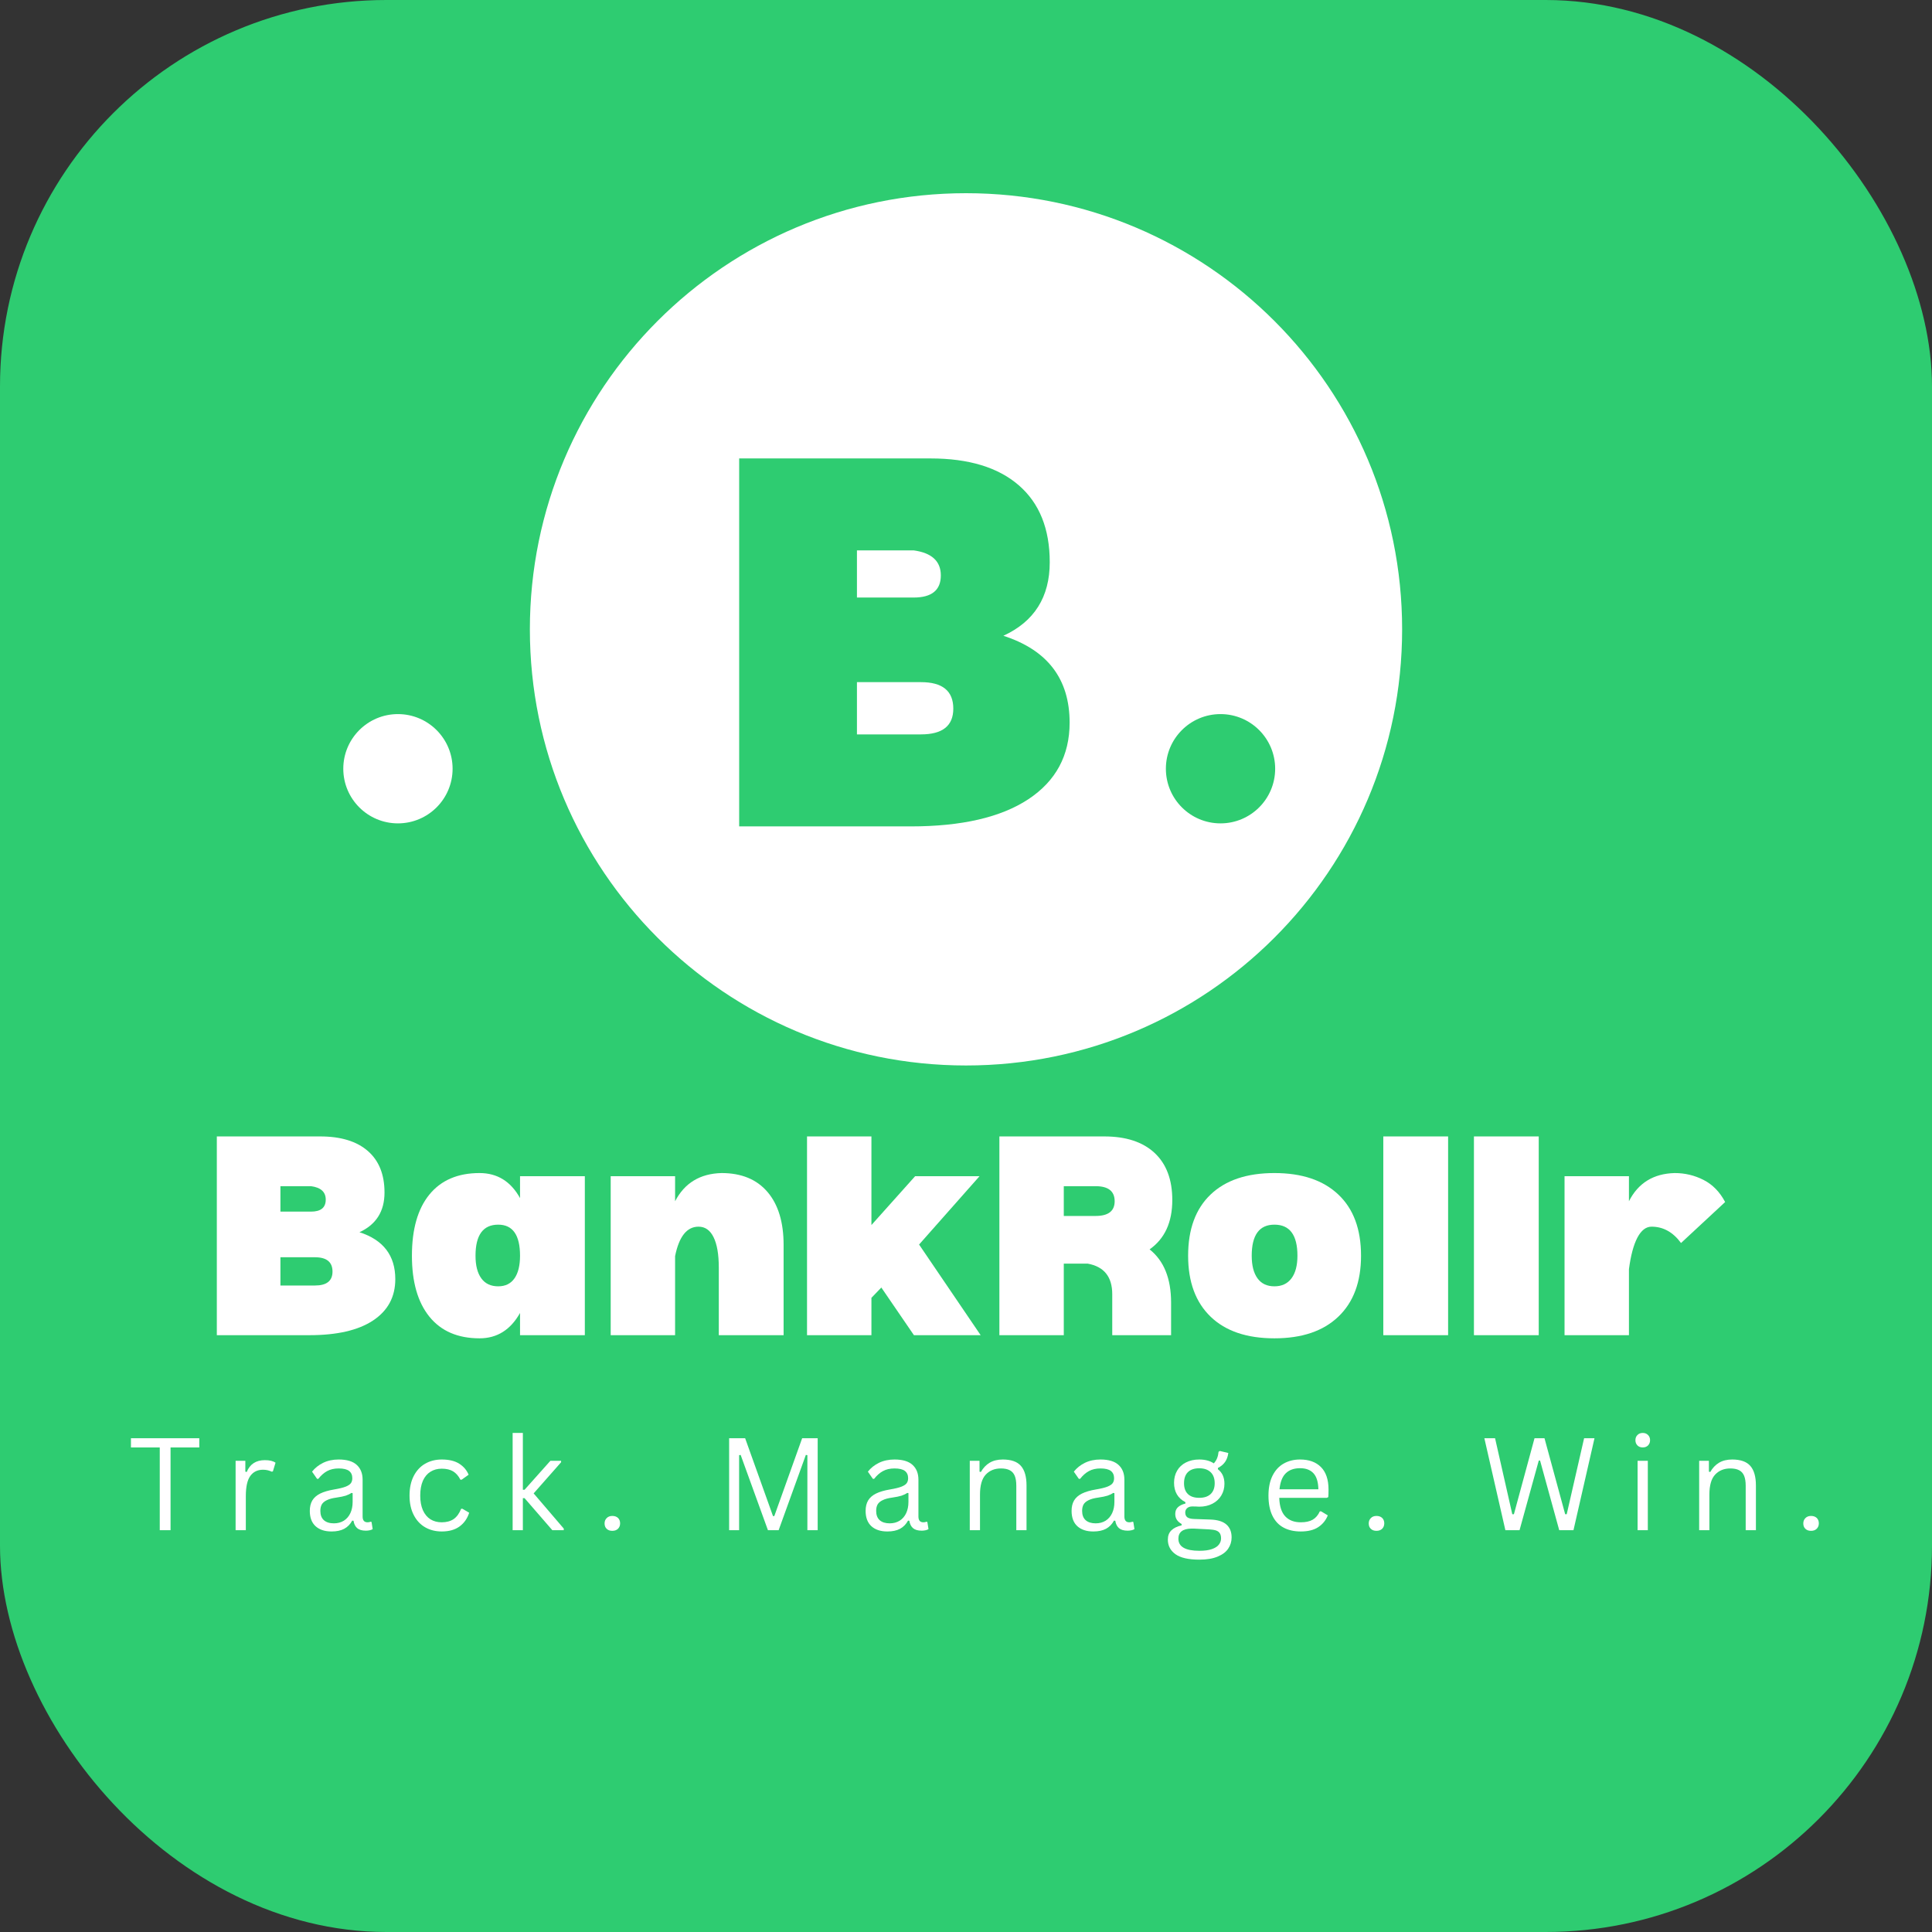
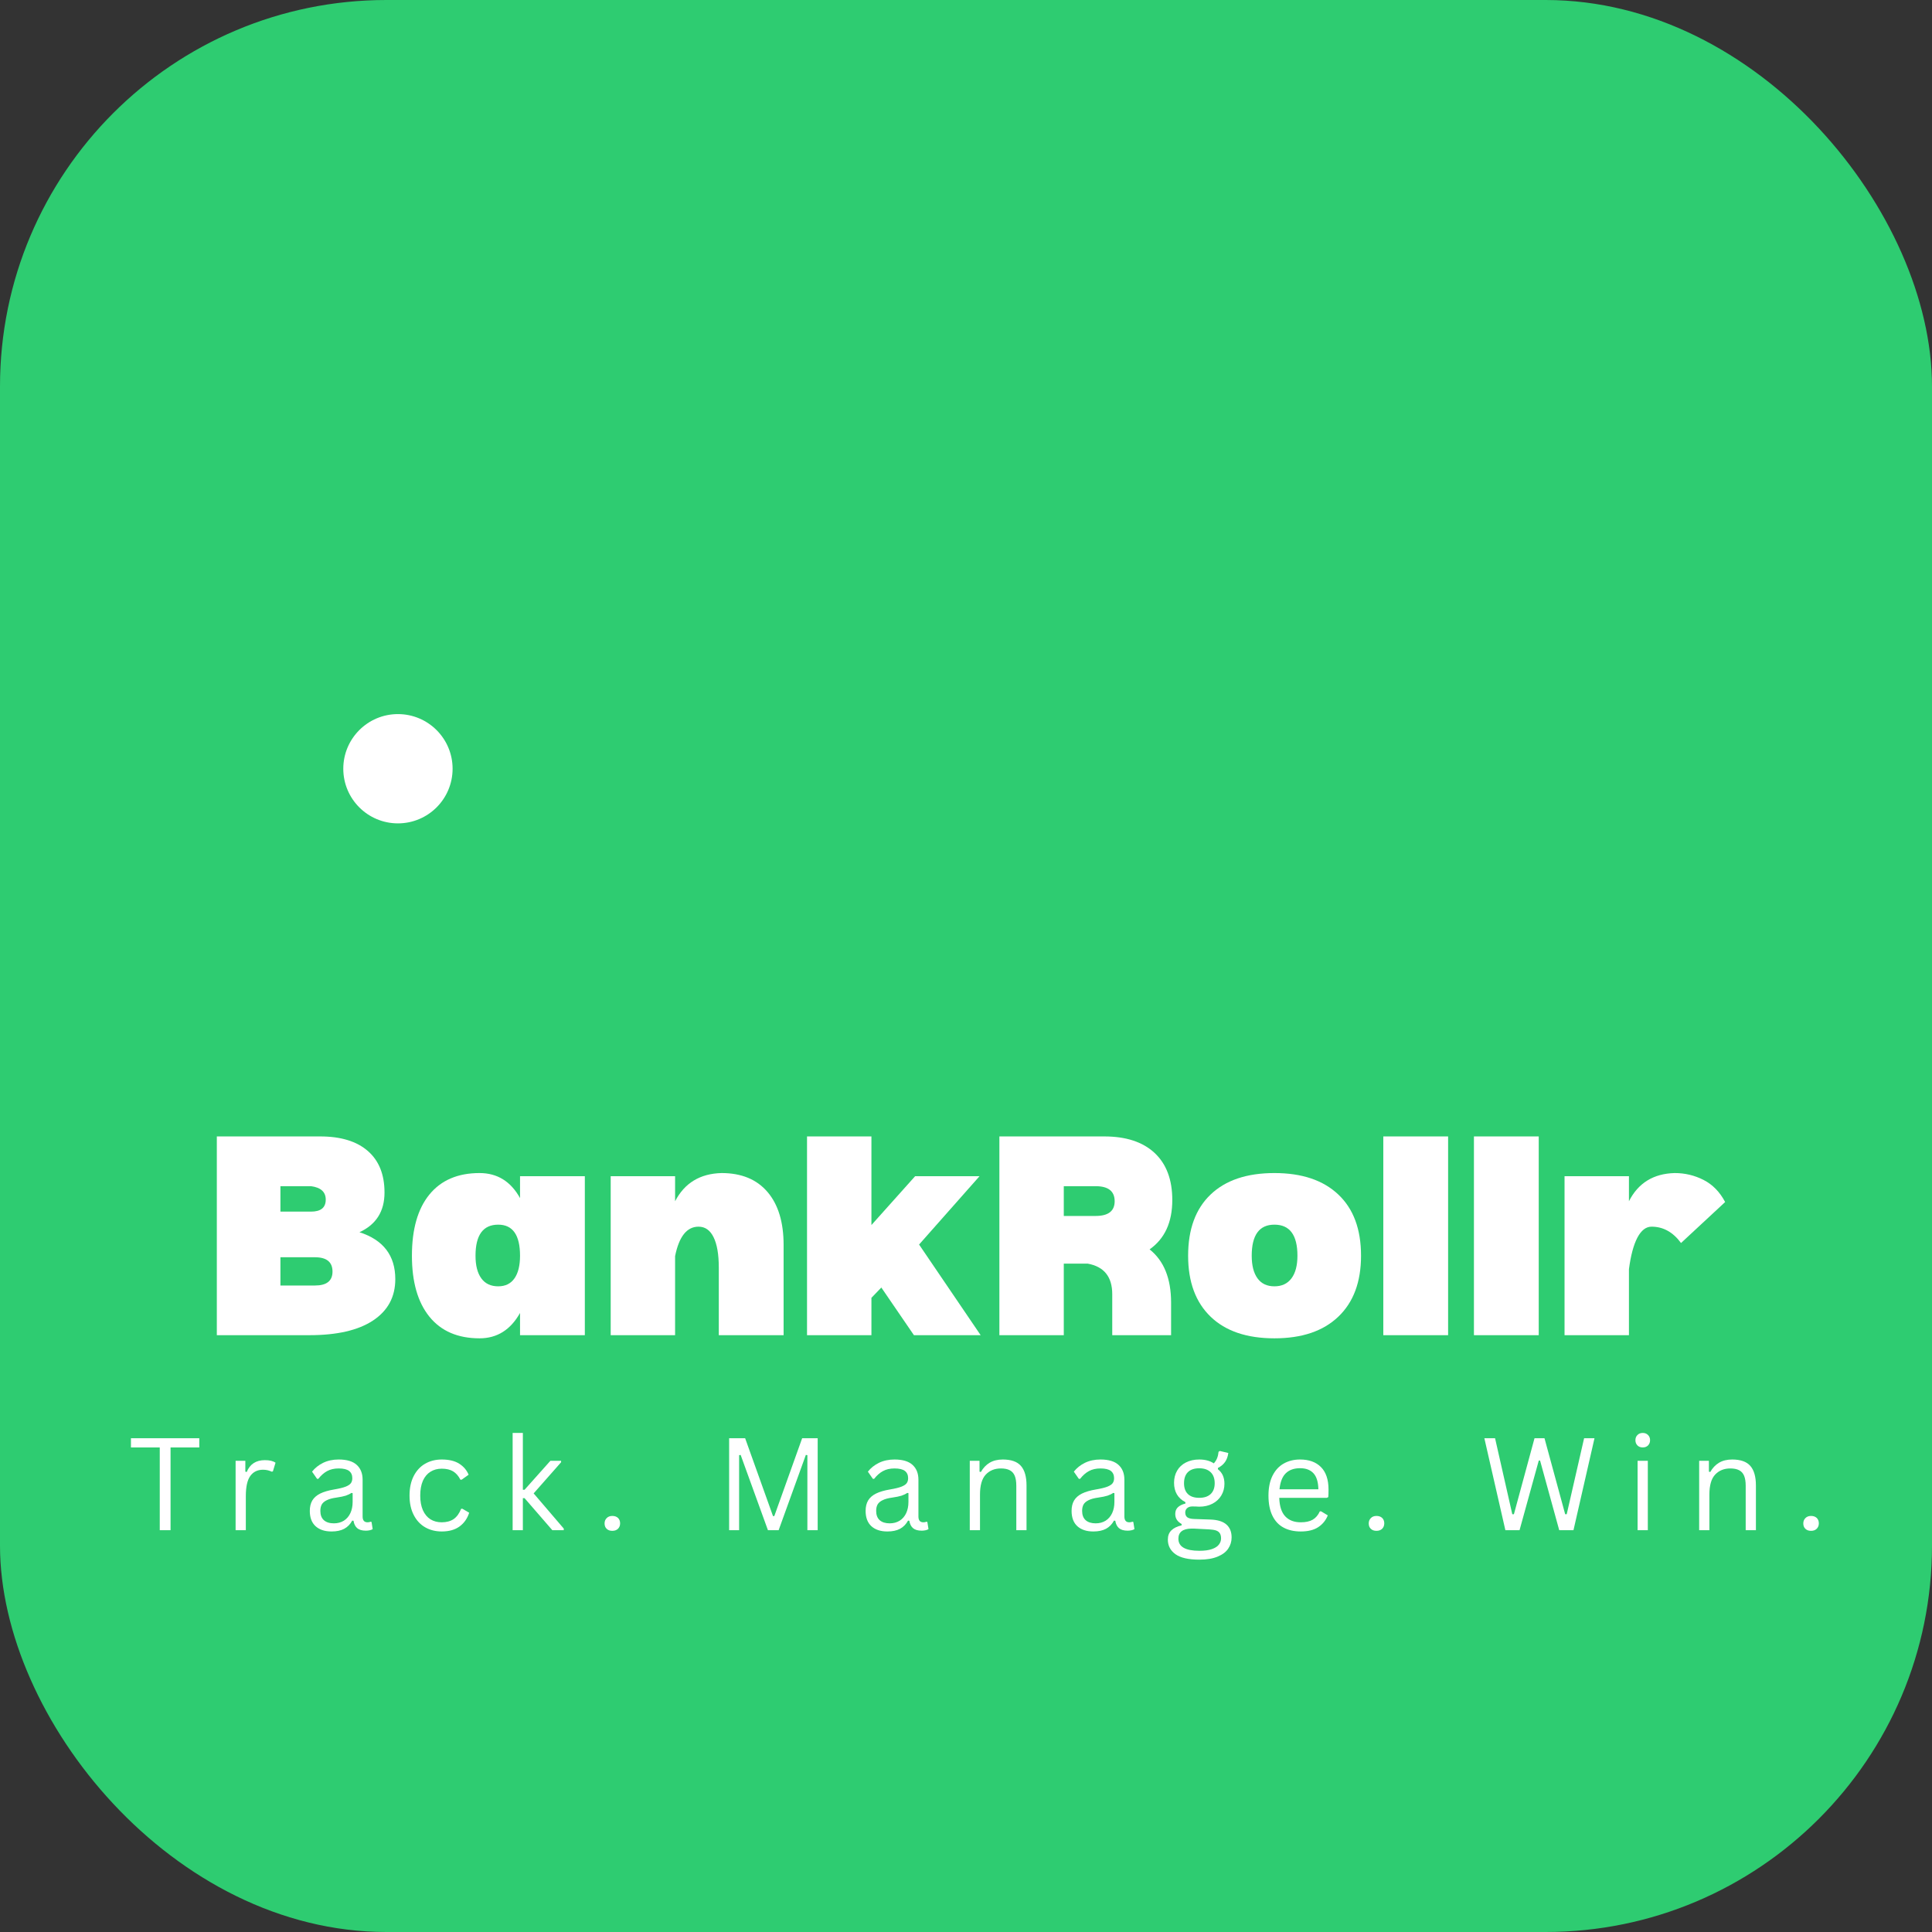
<svg xmlns="http://www.w3.org/2000/svg" version="1.1" width="1000" height="1000">
  <rect width="100%" height="100%" fill="#333333" stroke="none" />
  <g clip-path="url(#SvgjsClipPath1105)">
    <rect width="1000" height="1000" fill="#2ecc71" />
    <g transform="matrix(2,0,0,2,0,0)">
      <svg version="1.1" width="500" height="500">
        <svg width="500" zoomAndPan="magnify" viewBox="0 0 375 375" height="500" preserveAspectRatio="xMidYMid meet" version="1.0">
          <defs>
            <g />
            <clipPath id="70e201ff3c">
-               <path d="M 102.848 37.5 L 272.152 37.5 L 272.152 206.809 L 102.848 206.809 Z M 102.848 37.5 " clip-rule="nonzero" />
-             </clipPath>
+               </clipPath>
            <clipPath id="3f982e4509">
              <path d="M 187.5 37.5 C 140.746 37.5 102.848 75.402 102.848 122.152 C 102.848 168.906 140.746 206.809 187.5 206.809 C 234.254 206.809 272.152 168.906 272.152 122.152 C 272.152 75.402 234.254 37.5 187.5 37.5 Z M 187.5 37.5 " clip-rule="nonzero" />
            </clipPath>
            <clipPath id="2848c81838">
              <path d="M 0.848 0.5 L 170.152 0.5 L 170.152 169.809 L 0.848 169.809 Z M 0.848 0.5 " clip-rule="nonzero" />
            </clipPath>
            <clipPath id="47a1cd5442">
              <path d="M 85.5 0.5 C 38.746 0.5 0.848 38.402 0.848 85.152 C 0.848 131.906 38.746 169.809 85.5 169.809 C 132.254 169.809 170.152 131.906 170.152 85.152 C 170.152 38.402 132.254 0.5 85.5 0.5 Z M 85.5 0.5 " clip-rule="nonzero" />
            </clipPath>
            <clipPath id="7443f8f340">
              <rect x="0" width="171" y="0" height="170" />
            </clipPath>
            <clipPath id="a170e68f3d">
              <path d="M 226.297 138.605 L 247.508 138.605 L 247.508 159.816 L 226.297 159.816 Z M 226.297 138.605 " clip-rule="nonzero" />
            </clipPath>
            <clipPath id="82f95573e4">
              <path d="M 236.902 138.605 C 231.043 138.605 226.297 143.355 226.297 149.211 C 226.297 155.07 231.043 159.816 236.902 159.816 C 242.758 159.816 247.508 155.07 247.508 149.211 C 247.508 143.355 242.758 138.605 236.902 138.605 Z M 236.902 138.605 " clip-rule="nonzero" />
            </clipPath>
            <clipPath id="843d48cffb">
              <path d="M 0.297 0.605 L 21.508 0.605 L 21.508 21.816 L 0.297 21.816 Z M 0.297 0.605 " clip-rule="nonzero" />
            </clipPath>
            <clipPath id="96f0d52284">
              <path d="M 10.902 0.605 C 5.043 0.605 0.297 5.355 0.297 11.211 C 0.297 17.07 5.043 21.816 10.902 21.816 C 16.758 21.816 21.508 17.07 21.508 11.211 C 21.508 5.355 16.758 0.605 10.902 0.605 Z M 10.902 0.605 " clip-rule="nonzero" />
            </clipPath>
            <clipPath id="358d1597d4">
              <rect x="0" width="22" y="0" height="22" />
            </clipPath>
            <clipPath id="e941d7796c">
              <path d="M 66.633 138.605 L 87.848 138.605 L 87.848 159.816 L 66.633 159.816 Z M 66.633 138.605 " clip-rule="nonzero" />
            </clipPath>
            <clipPath id="e42d957772">
              <path d="M 77.238 138.605 C 71.383 138.605 66.633 143.355 66.633 149.211 C 66.633 155.07 71.383 159.816 77.238 159.816 C 83.098 159.816 87.848 155.07 87.848 149.211 C 87.848 143.355 83.098 138.605 77.238 138.605 Z M 77.238 138.605 " clip-rule="nonzero" />
            </clipPath>
            <clipPath id="dc5d55af05">
              <path d="M 0.633 0.605 L 21.848 0.605 L 21.848 21.816 L 0.633 21.816 Z M 0.633 0.605 " clip-rule="nonzero" />
            </clipPath>
            <clipPath id="542fa6646a">
              <path d="M 11.238 0.605 C 5.383 0.605 0.633 5.355 0.633 11.211 C 0.633 17.07 5.383 21.816 11.238 21.816 C 17.098 21.816 21.848 17.07 21.848 11.211 C 21.848 5.355 17.098 0.605 11.238 0.605 Z M 11.238 0.605 " clip-rule="nonzero" />
            </clipPath>
            <clipPath id="3c791d1b4c">
              <rect x="0" width="22" y="0" height="22" />
            </clipPath>
            <clipPath id="SvgjsClipPath1105">
              <rect width="1000" height="1000" x="0" y="0" rx="200" ry="200" />
            </clipPath>
          </defs>
          <g clip-path="url(#70e201ff3c)">
            <g clip-path="url(#3f982e4509)">
              <g transform="matrix(1, 0, 0, 1, 102, 37)">
                <g clip-path="url(#7443f8f340)">
                  <g clip-path="url(#2848c81838)">
                    <g clip-path="url(#47a1cd5442)">
                      <path fill="#ffffff" d="M 0.848 0.5 L 170.152 0.5 L 170.152 169.809 L 0.848 169.809 Z M 0.848 0.5 " fill-opacity="1" fill-rule="nonzero" />
                    </g>
                  </g>
                </g>
              </g>
            </g>
          </g>
          <g clip-path="url(#a170e68f3d)">
            <g clip-path="url(#82f95573e4)">
              <g transform="matrix(1, 0, 0, 1, 226, 138)">
                <g clip-path="url(#358d1597d4)">
                  <g clip-path="url(#843d48cffb)">
                    <g clip-path="url(#96f0d52284)">
-                       <path fill="#2ecc71" d="M 0.297 0.605 L 21.508 0.605 L 21.508 21.816 L 0.297 21.816 Z M 0.297 0.605 " fill-opacity="1" fill-rule="nonzero" />
-                     </g>
+                       </g>
                  </g>
                </g>
              </g>
            </g>
          </g>
          <g fill="#2ecc71" fill-opacity="1">
            <g transform="translate(138.754, 160.404)">
              <g>
                <path d="M 56 -37 C 64.57 -34.238 68.859 -28.617 68.859 -20.141 C 68.859 -13.766 66.191 -8.812 60.859 -5.281 C 55.523 -1.758 47.906 0 38 0 L 4.719 0 L 4.719 -71.422 L 41.859 -71.422 C 49.285 -71.422 55 -69.68 59 -66.203 C 63 -62.734 65 -57.758 65 -51.281 C 65 -44.52 62 -39.758 56 -37 Z M 27.578 -44.422 L 38.578 -44.422 C 42.098 -44.422 43.859 -45.852 43.859 -48.719 C 43.859 -51.477 42.098 -53.098 38.578 -53.578 L 27.578 -53.578 Z M 40 -17.859 C 44.188 -17.859 46.281 -19.523 46.281 -22.859 C 46.281 -26.285 44.188 -28 40 -28 L 27.578 -28 L 27.578 -17.859 Z M 40 -17.859 " />
              </g>
            </g>
          </g>
          <g fill="#ffffff" fill-opacity="1">
            <g transform="translate(39.539, 259.158)">
              <g>
                <path d="M 30.234 -19.984 C 34.867 -18.492 37.188 -15.457 37.188 -10.875 C 37.188 -7.426 35.742 -4.75 32.859 -2.844 C 29.984 -0.945 25.867 0 20.516 0 L 2.547 0 L 2.547 -38.578 L 22.609 -38.578 C 26.617 -38.578 29.703 -37.633 31.859 -35.75 C 34.016 -33.875 35.094 -31.188 35.094 -27.688 C 35.094 -24.039 33.473 -21.473 30.234 -19.984 Z M 14.891 -23.984 L 20.828 -23.984 C 22.734 -23.984 23.688 -24.758 23.688 -26.312 C 23.688 -27.801 22.734 -28.672 20.828 -28.922 L 14.891 -28.922 Z M 21.594 -9.641 C 23.863 -9.641 25 -10.539 25 -12.344 C 25 -14.195 23.863 -15.125 21.594 -15.125 L 14.891 -15.125 L 14.891 -9.641 Z M 21.594 -9.641 " />
              </g>
            </g>
          </g>
          <g fill="#ffffff" fill-opacity="1">
            <g transform="translate(78.11, 259.158)">
              <g>
                <path d="M 35.406 -30.859 L 35.406 0 L 22.828 0 L 22.828 -4.312 C 20.984 -1.031 18.363 0.609 14.969 0.609 C 10.75 0.609 7.504 -0.789 5.234 -3.594 C 2.973 -6.395 1.844 -10.336 1.844 -15.422 C 1.844 -20.566 2.973 -24.523 5.234 -27.297 C 7.504 -30.078 10.75 -31.469 14.969 -31.469 C 18.414 -31.469 21.035 -29.848 22.828 -26.609 L 22.828 -30.859 Z M 18.594 -9.484 C 19.977 -9.484 21.031 -10 21.75 -11.031 C 22.469 -12.062 22.828 -13.523 22.828 -15.422 C 22.828 -19.441 21.414 -21.453 18.594 -21.453 C 15.656 -21.453 14.188 -19.441 14.188 -15.422 C 14.188 -13.523 14.562 -12.062 15.312 -11.031 C 16.062 -10 17.156 -9.484 18.594 -9.484 Z M 18.594 -9.484 " />
              </g>
            </g>
          </g>
          <g fill="#ffffff" fill-opacity="1">
            <g transform="translate(115.988, 259.158)">
              <g>
                <path d="M 24.062 -31.469 C 27.926 -31.469 30.898 -30.242 32.984 -27.797 C 35.066 -25.359 36.109 -21.93 36.109 -17.516 L 36.109 0 L 23.531 0 L 23.531 -13.109 C 23.531 -15.68 23.191 -17.648 22.516 -19.016 C 21.848 -20.379 20.875 -21.062 19.594 -21.062 C 17.332 -21.062 15.816 -19.156 15.047 -15.344 L 15.047 0 L 2.547 0 L 2.547 -30.859 L 15.047 -30.859 L 15.047 -26 C 16.891 -29.539 19.895 -31.363 24.062 -31.469 Z M 24.062 -31.469 " />
              </g>
            </g>
          </g>
          <g fill="#ffffff" fill-opacity="1">
            <g transform="translate(154.096, 259.158)">
              <g>
                <path d="M 2.547 0 L 2.547 -38.578 L 15.047 -38.578 L 15.047 -21.375 L 23.531 -30.859 L 36.031 -30.859 L 24.297 -17.594 L 36.25 0 L 23.297 0 L 16.969 -9.25 L 15.047 -7.25 L 15.047 0 Z M 2.547 0 " />
              </g>
            </g>
          </g>
          <g fill="#ffffff" fill-opacity="1">
            <g transform="translate(191.433, 259.158)">
              <g>
                <path d="M 31.703 -16.656 C 34.484 -14.445 35.875 -11.004 35.875 -6.328 L 35.875 0 L 24.453 0 L 24.453 -7.953 C 24.453 -11.336 22.859 -13.316 19.672 -13.891 L 15.047 -13.891 L 15.047 0 L 2.547 0 L 2.547 -38.578 L 22.906 -38.578 C 27.125 -38.578 30.379 -37.508 32.672 -35.375 C 34.961 -33.238 36.109 -30.191 36.109 -26.234 C 36.109 -21.91 34.641 -18.719 31.703 -16.656 Z M 21.219 -23.141 C 23.688 -23.141 24.922 -24.094 24.922 -26 C 24.922 -27.945 23.688 -28.922 21.219 -28.922 L 15.047 -28.922 L 15.047 -23.141 Z M 21.219 -23.141 " />
              </g>
            </g>
          </g>
          <g fill="#ffffff" fill-opacity="1">
            <g transform="translate(228.77, 259.158)">
              <g>
                <path d="M 18.594 0.609 C 13.238 0.609 9.109 -0.789 6.203 -3.594 C 3.297 -6.395 1.844 -10.336 1.844 -15.422 C 1.844 -20.566 3.297 -24.523 6.203 -27.297 C 9.109 -30.078 13.238 -31.469 18.594 -31.469 C 23.938 -31.469 28.07 -30.078 31 -27.297 C 33.938 -24.523 35.406 -20.566 35.406 -15.422 C 35.406 -10.336 33.938 -6.395 31 -3.594 C 28.07 -0.789 23.938 0.609 18.594 0.609 Z M 18.594 -9.484 C 20.031 -9.484 21.133 -10 21.906 -11.031 C 22.676 -12.062 23.062 -13.523 23.062 -15.422 C 23.062 -19.441 21.57 -21.453 18.594 -21.453 C 15.656 -21.453 14.188 -19.441 14.188 -15.422 C 14.188 -13.523 14.562 -12.062 15.312 -11.031 C 16.062 -10 17.156 -9.484 18.594 -9.484 Z M 18.594 -9.484 " />
              </g>
            </g>
          </g>
          <g fill="#ffffff" fill-opacity="1">
            <g transform="translate(265.953, 259.158)">
              <g>
                <path d="M 15.125 -38.578 L 15.125 0 L 2.547 0 L 2.547 -38.578 Z M 15.125 -38.578 " />
              </g>
            </g>
          </g>
          <g fill="#ffffff" fill-opacity="1">
            <g transform="translate(283.542, 259.158)">
              <g>
                <path d="M 15.125 -38.578 L 15.125 0 L 2.547 0 L 2.547 -38.578 Z M 15.125 -38.578 " />
              </g>
            </g>
          </g>
          <g fill="#ffffff" fill-opacity="1">
            <g transform="translate(301.13, 259.158)">
              <g>
                <path d="M 23.922 -31.469 C 25.922 -31.469 27.797 -31.02 29.547 -30.125 C 31.297 -29.227 32.688 -27.801 33.719 -25.844 L 25.156 -17.891 C 23.602 -20.004 21.695 -21.062 19.438 -21.062 C 18.352 -21.062 17.438 -20.352 16.688 -18.938 C 15.945 -17.52 15.398 -15.477 15.047 -12.812 L 15.047 0 L 2.547 0 L 2.547 -30.859 L 15.047 -30.859 L 15.047 -26 C 16.848 -29.539 19.805 -31.363 23.922 -31.469 Z M 23.922 -31.469 " />
              </g>
            </g>
          </g>
          <g clip-path="url(#e941d7796c)">
            <g clip-path="url(#e42d957772)">
              <g transform="matrix(1, 0, 0, 1, 66, 138)">
                <g clip-path="url(#3c791d1b4c)">
                  <g clip-path="url(#dc5d55af05)">
                    <g clip-path="url(#542fa6646a)">
                      <path fill="#ffffff" d="M 0.633 0.605 L 21.848 0.605 L 21.848 21.816 L 0.633 21.816 Z M 0.633 0.605 " fill-opacity="1" fill-rule="nonzero" />
                    </g>
                  </g>
                </g>
              </g>
            </g>
          </g>
          <g fill="#ffffff" fill-opacity="1">
            <g transform="translate(24.76, 297.008)">
              <g>
                <path d="M 13.922 -17.844 L 13.922 -16.062 L 8.344 -16.062 L 8.344 0 L 6.25 0 L 6.25 -16.062 L 0.656 -16.062 L 0.656 -17.844 Z M 13.922 -17.844 " />
              </g>
            </g>
          </g>
          <g fill="#ffffff" fill-opacity="1">
            <g transform="translate(43.387, 297.008)">
              <g>
                <path d="M 2.344 0 L 2.344 -13.469 L 4.234 -13.469 L 4.234 -11.359 L 4.5 -11.297 C 5.125 -12.828 6.301 -13.594 8.031 -13.594 C 8.945 -13.594 9.633 -13.426 10.094 -13.094 L 9.578 -11.406 L 9.344 -11.359 C 8.832 -11.609 8.273 -11.734 7.672 -11.734 C 6.598 -11.734 5.77 -11.328 5.188 -10.516 C 4.613 -9.711 4.328 -8.41 4.328 -6.609 L 4.328 0 Z M 2.344 0 " />
              </g>
            </g>
          </g>
          <g fill="#ffffff" fill-opacity="1">
            <g transform="translate(58.805, 297.008)">
              <g>
                <path d="M 5.547 0.25 C 4.223 0.25 3.188 -0.094 2.438 -0.781 C 1.695 -1.469 1.328 -2.457 1.328 -3.75 C 1.328 -4.539 1.488 -5.211 1.812 -5.766 C 2.145 -6.316 2.656 -6.766 3.344 -7.109 C 4.039 -7.453 4.945 -7.719 6.062 -7.906 C 7.039 -8.07 7.785 -8.254 8.297 -8.453 C 8.805 -8.66 9.145 -8.891 9.312 -9.141 C 9.488 -9.391 9.578 -9.707 9.578 -10.094 C 9.578 -10.707 9.367 -11.176 8.953 -11.5 C 8.535 -11.82 7.863 -11.984 6.938 -11.984 C 6.062 -11.984 5.312 -11.812 4.688 -11.469 C 4.07 -11.133 3.504 -10.633 2.984 -9.969 L 2.734 -9.969 L 1.766 -11.359 C 2.328 -12.078 3.047 -12.648 3.922 -13.078 C 4.805 -13.504 5.812 -13.719 6.938 -13.719 C 8.52 -13.719 9.688 -13.367 10.438 -12.672 C 11.195 -11.984 11.578 -11.023 11.578 -9.797 L 11.578 -2.656 C 11.578 -1.906 11.895 -1.531 12.531 -1.531 C 12.738 -1.531 12.941 -1.566 13.141 -1.641 L 13.312 -1.594 L 13.531 -0.203 C 13.383 -0.109 13.191 -0.035 12.953 0.016 C 12.711 0.066 12.469 0.094 12.219 0.094 C 11.477 0.094 10.914 -0.066 10.531 -0.391 C 10.156 -0.711 9.914 -1.191 9.812 -1.828 L 9.562 -1.859 C 9.176 -1.148 8.656 -0.617 8 -0.266 C 7.352 0.078 6.535 0.25 5.547 0.25 Z M 6 -1.328 C 6.738 -1.328 7.383 -1.5 7.938 -1.844 C 8.488 -2.195 8.91 -2.688 9.203 -3.312 C 9.492 -3.938 9.641 -4.66 9.641 -5.484 L 9.641 -7.188 L 9.406 -7.234 C 9.102 -7.023 8.738 -6.848 8.312 -6.703 C 7.883 -6.566 7.281 -6.441 6.5 -6.328 C 5.719 -6.223 5.098 -6.055 4.641 -5.828 C 4.18 -5.609 3.852 -5.332 3.656 -5 C 3.469 -4.664 3.375 -4.25 3.375 -3.75 C 3.375 -2.957 3.602 -2.352 4.062 -1.938 C 4.531 -1.531 5.176 -1.328 6 -1.328 Z M 6 -1.328 " />
              </g>
            </g>
          </g>
          <g fill="#ffffff" fill-opacity="1">
            <g transform="translate(78.006, 297.008)">
              <g>
                <path d="M 7.734 0.25 C 6.535 0.25 5.461 -0.02 4.516 -0.562 C 3.578 -1.102 2.836 -1.898 2.297 -2.953 C 1.754 -4.004 1.484 -5.258 1.484 -6.719 C 1.484 -8.195 1.754 -9.461 2.297 -10.516 C 2.836 -11.566 3.578 -12.363 4.516 -12.906 C 5.461 -13.445 6.535 -13.719 7.734 -13.719 C 9.148 -13.719 10.281 -13.445 11.125 -12.906 C 11.969 -12.375 12.578 -11.66 12.953 -10.766 L 11.594 -9.797 L 11.359 -9.797 C 10.984 -10.535 10.508 -11.078 9.938 -11.422 C 9.363 -11.766 8.629 -11.938 7.734 -11.938 C 6.898 -11.938 6.172 -11.738 5.547 -11.344 C 4.922 -10.957 4.43 -10.375 4.078 -9.594 C 3.734 -8.812 3.562 -7.852 3.562 -6.719 C 3.562 -5.602 3.734 -4.656 4.078 -3.875 C 4.43 -3.094 4.922 -2.504 5.547 -2.109 C 6.172 -1.723 6.898 -1.531 7.734 -1.531 C 8.66 -1.531 9.43 -1.738 10.047 -2.156 C 10.66 -2.582 11.145 -3.25 11.5 -4.156 L 11.75 -4.156 L 13.062 -3.391 C 12.707 -2.266 12.082 -1.375 11.188 -0.719 C 10.289 -0.07 9.141 0.25 7.734 0.25 Z M 7.734 0.25 " />
              </g>
            </g>
          </g>
          <g fill="#ffffff" fill-opacity="1">
            <g transform="translate(97.158, 297.008)">
              <g>
                <path d="M 2.344 0 L 2.344 -18.875 L 4.328 -18.875 L 4.328 -7.844 L 4.656 -7.844 L 9.672 -13.469 L 11.75 -13.469 L 11.75 -13.188 L 6.422 -7.141 L 12.266 -0.312 L 12.266 0 L 10.047 0 L 4.656 -6.219 L 4.328 -6.219 L 4.328 0 Z M 2.344 0 " />
              </g>
            </g>
          </g>
          <g fill="#ffffff" fill-opacity="1">
            <g transform="translate(115.566, 297.008)">
              <g>
                <path d="M 3.281 0.125 C 2.82 0.125 2.457 -0.004 2.188 -0.266 C 1.914 -0.523 1.781 -0.875 1.781 -1.312 C 1.781 -1.727 1.914 -2.07 2.188 -2.344 C 2.457 -2.625 2.82 -2.766 3.281 -2.766 C 3.75 -2.766 4.117 -2.633 4.391 -2.375 C 4.66 -2.113 4.797 -1.766 4.797 -1.328 C 4.797 -0.898 4.66 -0.551 4.391 -0.281 C 4.117 -0.008 3.75 0.125 3.281 0.125 Z M 3.281 0.125 " />
              </g>
            </g>
          </g>
          <g fill="#ffffff" fill-opacity="1">
            <g transform="translate(127.419, 297.008)">
              <g />
            </g>
          </g>
          <g fill="#ffffff" fill-opacity="1">
            <g transform="translate(138.821, 297.008)">
              <g>
                <path d="M 4.641 0 L 2.703 0 L 2.703 -17.844 L 5.812 -17.844 L 11.219 -2.734 L 11.469 -2.734 L 16.875 -17.844 L 19.891 -17.844 L 19.891 0 L 17.891 0 L 17.891 -14.562 L 17.594 -14.609 L 12.312 0 L 10.234 0 L 4.938 -14.609 L 4.641 -14.562 Z M 4.641 0 " />
              </g>
            </g>
          </g>
          <g fill="#ffffff" fill-opacity="1">
            <g transform="translate(166.688, 297.008)">
              <g>
                <path d="M 5.547 0.25 C 4.223 0.25 3.188 -0.094 2.438 -0.781 C 1.695 -1.469 1.328 -2.457 1.328 -3.75 C 1.328 -4.539 1.488 -5.211 1.812 -5.766 C 2.145 -6.316 2.656 -6.766 3.344 -7.109 C 4.039 -7.453 4.945 -7.719 6.062 -7.906 C 7.039 -8.07 7.785 -8.254 8.297 -8.453 C 8.805 -8.66 9.145 -8.891 9.312 -9.141 C 9.488 -9.391 9.578 -9.707 9.578 -10.094 C 9.578 -10.707 9.367 -11.176 8.953 -11.5 C 8.535 -11.82 7.863 -11.984 6.938 -11.984 C 6.062 -11.984 5.312 -11.812 4.688 -11.469 C 4.07 -11.133 3.504 -10.633 2.984 -9.969 L 2.734 -9.969 L 1.766 -11.359 C 2.328 -12.078 3.047 -12.648 3.922 -13.078 C 4.805 -13.504 5.812 -13.719 6.938 -13.719 C 8.52 -13.719 9.688 -13.367 10.438 -12.672 C 11.195 -11.984 11.578 -11.023 11.578 -9.797 L 11.578 -2.656 C 11.578 -1.906 11.895 -1.531 12.531 -1.531 C 12.738 -1.531 12.941 -1.566 13.141 -1.641 L 13.312 -1.594 L 13.531 -0.203 C 13.383 -0.109 13.191 -0.035 12.953 0.016 C 12.711 0.066 12.469 0.094 12.219 0.094 C 11.477 0.094 10.914 -0.066 10.531 -0.391 C 10.156 -0.711 9.914 -1.191 9.812 -1.828 L 9.562 -1.859 C 9.176 -1.148 8.656 -0.617 8 -0.266 C 7.352 0.078 6.535 0.25 5.547 0.25 Z M 6 -1.328 C 6.738 -1.328 7.383 -1.5 7.938 -1.844 C 8.488 -2.195 8.91 -2.688 9.203 -3.312 C 9.492 -3.938 9.641 -4.66 9.641 -5.484 L 9.641 -7.188 L 9.406 -7.234 C 9.102 -7.023 8.738 -6.848 8.312 -6.703 C 7.883 -6.566 7.281 -6.441 6.5 -6.328 C 5.719 -6.223 5.098 -6.055 4.641 -5.828 C 4.18 -5.609 3.852 -5.332 3.656 -5 C 3.469 -4.664 3.375 -4.25 3.375 -3.75 C 3.375 -2.957 3.602 -2.352 4.062 -1.938 C 4.531 -1.531 5.176 -1.328 6 -1.328 Z M 6 -1.328 " />
              </g>
            </g>
          </g>
          <g fill="#ffffff" fill-opacity="1">
            <g transform="translate(185.889, 297.008)">
              <g>
                <path d="M 2.344 0 L 2.344 -13.469 L 4.234 -13.469 L 4.234 -11.359 L 4.5 -11.297 C 4.938 -12.078 5.504 -12.676 6.203 -13.094 C 6.898 -13.508 7.75 -13.719 8.75 -13.719 C 10.375 -13.719 11.547 -13.305 12.266 -12.484 C 12.992 -11.66 13.359 -10.391 13.359 -8.672 L 13.359 0 L 11.375 0 L 11.375 -8.625 C 11.375 -9.438 11.27 -10.086 11.062 -10.578 C 10.852 -11.066 10.531 -11.422 10.094 -11.641 C 9.664 -11.867 9.098 -11.984 8.391 -11.984 C 7.172 -11.984 6.188 -11.582 5.438 -10.781 C 4.695 -9.977 4.328 -8.688 4.328 -6.906 L 4.328 0 Z M 2.344 0 " />
              </g>
            </g>
          </g>
          <g fill="#ffffff" fill-opacity="1">
            <g transform="translate(206.665, 297.008)">
              <g>
                <path d="M 5.547 0.25 C 4.223 0.25 3.188 -0.094 2.438 -0.781 C 1.695 -1.469 1.328 -2.457 1.328 -3.75 C 1.328 -4.539 1.488 -5.211 1.812 -5.766 C 2.145 -6.316 2.656 -6.766 3.344 -7.109 C 4.039 -7.453 4.945 -7.719 6.062 -7.906 C 7.039 -8.07 7.785 -8.254 8.297 -8.453 C 8.805 -8.66 9.145 -8.891 9.312 -9.141 C 9.488 -9.391 9.578 -9.707 9.578 -10.094 C 9.578 -10.707 9.367 -11.176 8.953 -11.5 C 8.535 -11.82 7.863 -11.984 6.938 -11.984 C 6.062 -11.984 5.312 -11.812 4.688 -11.469 C 4.07 -11.133 3.504 -10.633 2.984 -9.969 L 2.734 -9.969 L 1.766 -11.359 C 2.328 -12.078 3.047 -12.648 3.922 -13.078 C 4.805 -13.504 5.812 -13.719 6.938 -13.719 C 8.52 -13.719 9.688 -13.367 10.438 -12.672 C 11.195 -11.984 11.578 -11.023 11.578 -9.797 L 11.578 -2.656 C 11.578 -1.906 11.895 -1.531 12.531 -1.531 C 12.738 -1.531 12.941 -1.566 13.141 -1.641 L 13.312 -1.594 L 13.531 -0.203 C 13.383 -0.109 13.191 -0.035 12.953 0.016 C 12.711 0.066 12.469 0.094 12.219 0.094 C 11.477 0.094 10.914 -0.066 10.531 -0.391 C 10.156 -0.711 9.914 -1.191 9.812 -1.828 L 9.562 -1.859 C 9.176 -1.148 8.656 -0.617 8 -0.266 C 7.352 0.078 6.535 0.25 5.547 0.25 Z M 6 -1.328 C 6.738 -1.328 7.383 -1.5 7.938 -1.844 C 8.488 -2.195 8.91 -2.688 9.203 -3.312 C 9.492 -3.938 9.641 -4.66 9.641 -5.484 L 9.641 -7.188 L 9.406 -7.234 C 9.102 -7.023 8.738 -6.848 8.312 -6.703 C 7.883 -6.566 7.281 -6.441 6.5 -6.328 C 5.719 -6.223 5.098 -6.055 4.641 -5.828 C 4.18 -5.609 3.852 -5.332 3.656 -5 C 3.469 -4.664 3.375 -4.25 3.375 -3.75 C 3.375 -2.957 3.602 -2.352 4.062 -1.938 C 4.531 -1.531 5.176 -1.328 6 -1.328 Z M 6 -1.328 " />
              </g>
            </g>
          </g>
          <g fill="#ffffff" fill-opacity="1">
            <g transform="translate(225.866, 297.008)">
              <g>
                <path d="M 6.938 5.719 C 4.812 5.719 3.258 5.363 2.281 4.656 C 1.301 3.945 0.812 3.004 0.812 1.828 C 0.812 1.078 1.039 0.477 1.5 0.031 C 1.957 -0.414 2.617 -0.738 3.484 -0.938 L 3.484 -1.203 C 3.078 -1.43 2.77 -1.703 2.562 -2.016 C 2.352 -2.336 2.25 -2.719 2.25 -3.156 C 2.25 -3.676 2.41 -4.098 2.734 -4.422 C 3.066 -4.754 3.562 -5.004 4.219 -5.172 L 4.219 -5.438 C 2.75 -6.207 2.016 -7.461 2.016 -9.203 C 2.016 -10.078 2.211 -10.859 2.609 -11.547 C 3.004 -12.234 3.57 -12.766 4.312 -13.141 C 5.062 -13.523 5.926 -13.719 6.906 -13.719 C 8.039 -13.719 8.984 -13.469 9.734 -12.969 C 10.023 -13.289 10.238 -13.629 10.375 -13.984 C 10.52 -14.348 10.613 -14.758 10.656 -15.219 L 10.906 -15.375 L 12.547 -14.984 C 12.461 -14.305 12.254 -13.727 11.922 -13.25 C 11.598 -12.781 11.133 -12.391 10.531 -12.078 L 10.531 -11.828 C 10.969 -11.484 11.285 -11.082 11.484 -10.625 C 11.691 -10.164 11.797 -9.629 11.797 -9.016 C 11.797 -8.172 11.594 -7.41 11.188 -6.734 C 10.781 -6.055 10.207 -5.523 9.469 -5.141 C 8.727 -4.754 7.875 -4.562 6.906 -4.562 C 6.789 -4.562 6.586 -4.57 6.297 -4.594 C 5.973 -4.602 5.734 -4.609 5.578 -4.609 C 5.148 -4.609 4.812 -4.5 4.562 -4.281 C 4.312 -4.062 4.188 -3.781 4.188 -3.438 C 4.188 -3.02 4.32 -2.707 4.594 -2.5 C 4.863 -2.301 5.312 -2.191 5.938 -2.172 L 9.125 -2.062 C 10.5 -2.008 11.52 -1.688 12.188 -1.094 C 12.852 -0.508 13.188 0.32 13.188 1.406 C 13.188 2.207 12.969 2.93 12.531 3.578 C 12.102 4.223 11.422 4.738 10.484 5.125 C 9.547 5.52 8.363 5.719 6.938 5.719 Z M 6.906 -6.281 C 7.863 -6.281 8.602 -6.523 9.125 -7.016 C 9.645 -7.516 9.906 -8.211 9.906 -9.109 C 9.906 -10.035 9.645 -10.75 9.125 -11.25 C 8.602 -11.758 7.863 -12.016 6.906 -12.016 C 5.945 -12.016 5.211 -11.766 4.703 -11.266 C 4.203 -10.766 3.953 -10.047 3.953 -9.109 C 3.953 -8.203 4.203 -7.504 4.703 -7.016 C 5.211 -6.523 5.945 -6.281 6.906 -6.281 Z M 6.938 4 C 7.926 4 8.734 3.891 9.359 3.672 C 9.992 3.453 10.445 3.16 10.719 2.797 C 11 2.441 11.141 2.039 11.141 1.594 C 11.141 1.188 11.062 0.859 10.906 0.609 C 10.758 0.367 10.52 0.188 10.188 0.062 C 9.852 -0.051 9.398 -0.125 8.828 -0.156 L 5.812 -0.312 L 5.391 -0.312 C 3.703 -0.281 2.859 0.375 2.859 1.656 C 2.859 3.219 4.219 4 6.938 4 Z M 6.938 4 " />
              </g>
            </g>
          </g>
          <g fill="#ffffff" fill-opacity="1">
            <g transform="translate(244.725, 297.008)">
              <g>
                <path d="M 12.828 -6.281 L 3.578 -6.281 C 3.629 -4.645 4.02 -3.441 4.75 -2.672 C 5.477 -1.91 6.477 -1.531 7.75 -1.531 C 8.707 -1.531 9.477 -1.695 10.062 -2.031 C 10.656 -2.375 11.117 -2.914 11.453 -3.656 L 11.703 -3.656 L 13 -2.875 C 12.613 -1.906 11.988 -1.141 11.125 -0.578 C 10.27 -0.023 9.145 0.25 7.75 0.25 C 6.445 0.25 5.328 -0.004 4.391 -0.516 C 3.453 -1.023 2.734 -1.801 2.234 -2.844 C 1.734 -3.883 1.484 -5.176 1.484 -6.719 C 1.484 -8.25 1.75 -9.539 2.281 -10.594 C 2.812 -11.645 3.535 -12.426 4.453 -12.938 C 5.379 -13.457 6.438 -13.719 7.625 -13.719 C 9.352 -13.719 10.703 -13.227 11.672 -12.25 C 12.641 -11.281 13.129 -9.844 13.141 -7.938 C 13.141 -7.188 13.125 -6.68 13.094 -6.422 Z M 11.172 -7.938 C 11.141 -9.363 10.82 -10.398 10.219 -11.047 C 9.613 -11.703 8.75 -12.031 7.625 -12.031 C 6.445 -12.031 5.52 -11.703 4.844 -11.047 C 4.176 -10.398 3.77 -9.363 3.625 -7.938 Z M 11.172 -7.938 " />
              </g>
            </g>
          </g>
          <g fill="#ffffff" fill-opacity="1">
            <g transform="translate(263.889, 297.008)">
              <g>
                <path d="M 3.281 0.125 C 2.82 0.125 2.457 -0.004 2.188 -0.266 C 1.914 -0.523 1.781 -0.875 1.781 -1.312 C 1.781 -1.727 1.914 -2.07 2.188 -2.344 C 2.457 -2.625 2.82 -2.766 3.281 -2.766 C 3.75 -2.766 4.117 -2.633 4.391 -2.375 C 4.66 -2.113 4.797 -1.766 4.797 -1.328 C 4.797 -0.898 4.66 -0.551 4.391 -0.281 C 4.117 -0.008 3.75 0.125 3.281 0.125 Z M 3.281 0.125 " />
              </g>
            </g>
          </g>
          <g fill="#ffffff" fill-opacity="1">
            <g transform="translate(275.743, 297.008)">
              <g />
            </g>
          </g>
          <g fill="#ffffff" fill-opacity="1">
            <g transform="translate(287.145, 297.008)">
              <g>
                <path d="M 7.797 0 L 5.047 0 L 0.969 -17.844 L 3.047 -17.844 L 6.391 -3.094 L 6.703 -3.094 L 10.703 -17.844 L 12.641 -17.844 L 16.656 -3.094 L 16.953 -3.094 L 20.328 -17.844 L 22.344 -17.844 L 18.266 0 L 15.5 0 L 11.781 -13.516 L 11.531 -13.516 Z M 7.797 0 " />
              </g>
            </g>
          </g>
          <g fill="#ffffff" fill-opacity="1">
            <g transform="translate(315.512, 297.008)">
              <g>
                <path d="M 3.344 -16.062 C 2.914 -16.062 2.57 -16.191 2.312 -16.453 C 2.051 -16.723 1.922 -17.062 1.922 -17.469 C 1.922 -17.875 2.051 -18.207 2.312 -18.469 C 2.57 -18.738 2.914 -18.875 3.344 -18.875 C 3.77 -18.875 4.113 -18.738 4.375 -18.469 C 4.633 -18.207 4.766 -17.875 4.766 -17.469 C 4.766 -17.062 4.633 -16.723 4.375 -16.453 C 4.113 -16.191 3.77 -16.062 3.344 -16.062 Z M 2.344 0 L 2.344 -13.469 L 4.328 -13.469 L 4.328 0 Z M 2.344 0 " />
              </g>
            </g>
          </g>
          <g fill="#ffffff" fill-opacity="1">
            <g transform="translate(327.463, 297.008)">
              <g>
                <path d="M 2.344 0 L 2.344 -13.469 L 4.234 -13.469 L 4.234 -11.359 L 4.5 -11.297 C 4.938 -12.078 5.504 -12.676 6.203 -13.094 C 6.898 -13.508 7.75 -13.719 8.75 -13.719 C 10.375 -13.719 11.547 -13.305 12.266 -12.484 C 12.992 -11.66 13.359 -10.391 13.359 -8.672 L 13.359 0 L 11.375 0 L 11.375 -8.625 C 11.375 -9.438 11.27 -10.086 11.062 -10.578 C 10.852 -11.066 10.531 -11.422 10.094 -11.641 C 9.664 -11.867 9.098 -11.984 8.391 -11.984 C 7.172 -11.984 6.188 -11.582 5.438 -10.781 C 4.695 -9.977 4.328 -8.688 4.328 -6.906 L 4.328 0 Z M 2.344 0 " />
              </g>
            </g>
          </g>
          <g fill="#ffffff" fill-opacity="1">
            <g transform="translate(348.239, 297.008)">
              <g>
                <path d="M 3.281 0.125 C 2.82 0.125 2.457 -0.004 2.188 -0.266 C 1.914 -0.523 1.781 -0.875 1.781 -1.312 C 1.781 -1.727 1.914 -2.07 2.188 -2.344 C 2.457 -2.625 2.82 -2.766 3.281 -2.766 C 3.75 -2.766 4.117 -2.633 4.391 -2.375 C 4.66 -2.113 4.797 -1.766 4.797 -1.328 C 4.797 -0.898 4.66 -0.551 4.391 -0.281 C 4.117 -0.008 3.75 0.125 3.281 0.125 Z M 3.281 0.125 " />
              </g>
            </g>
          </g>
        </svg>
      </svg>
    </g>
  </g>
</svg>